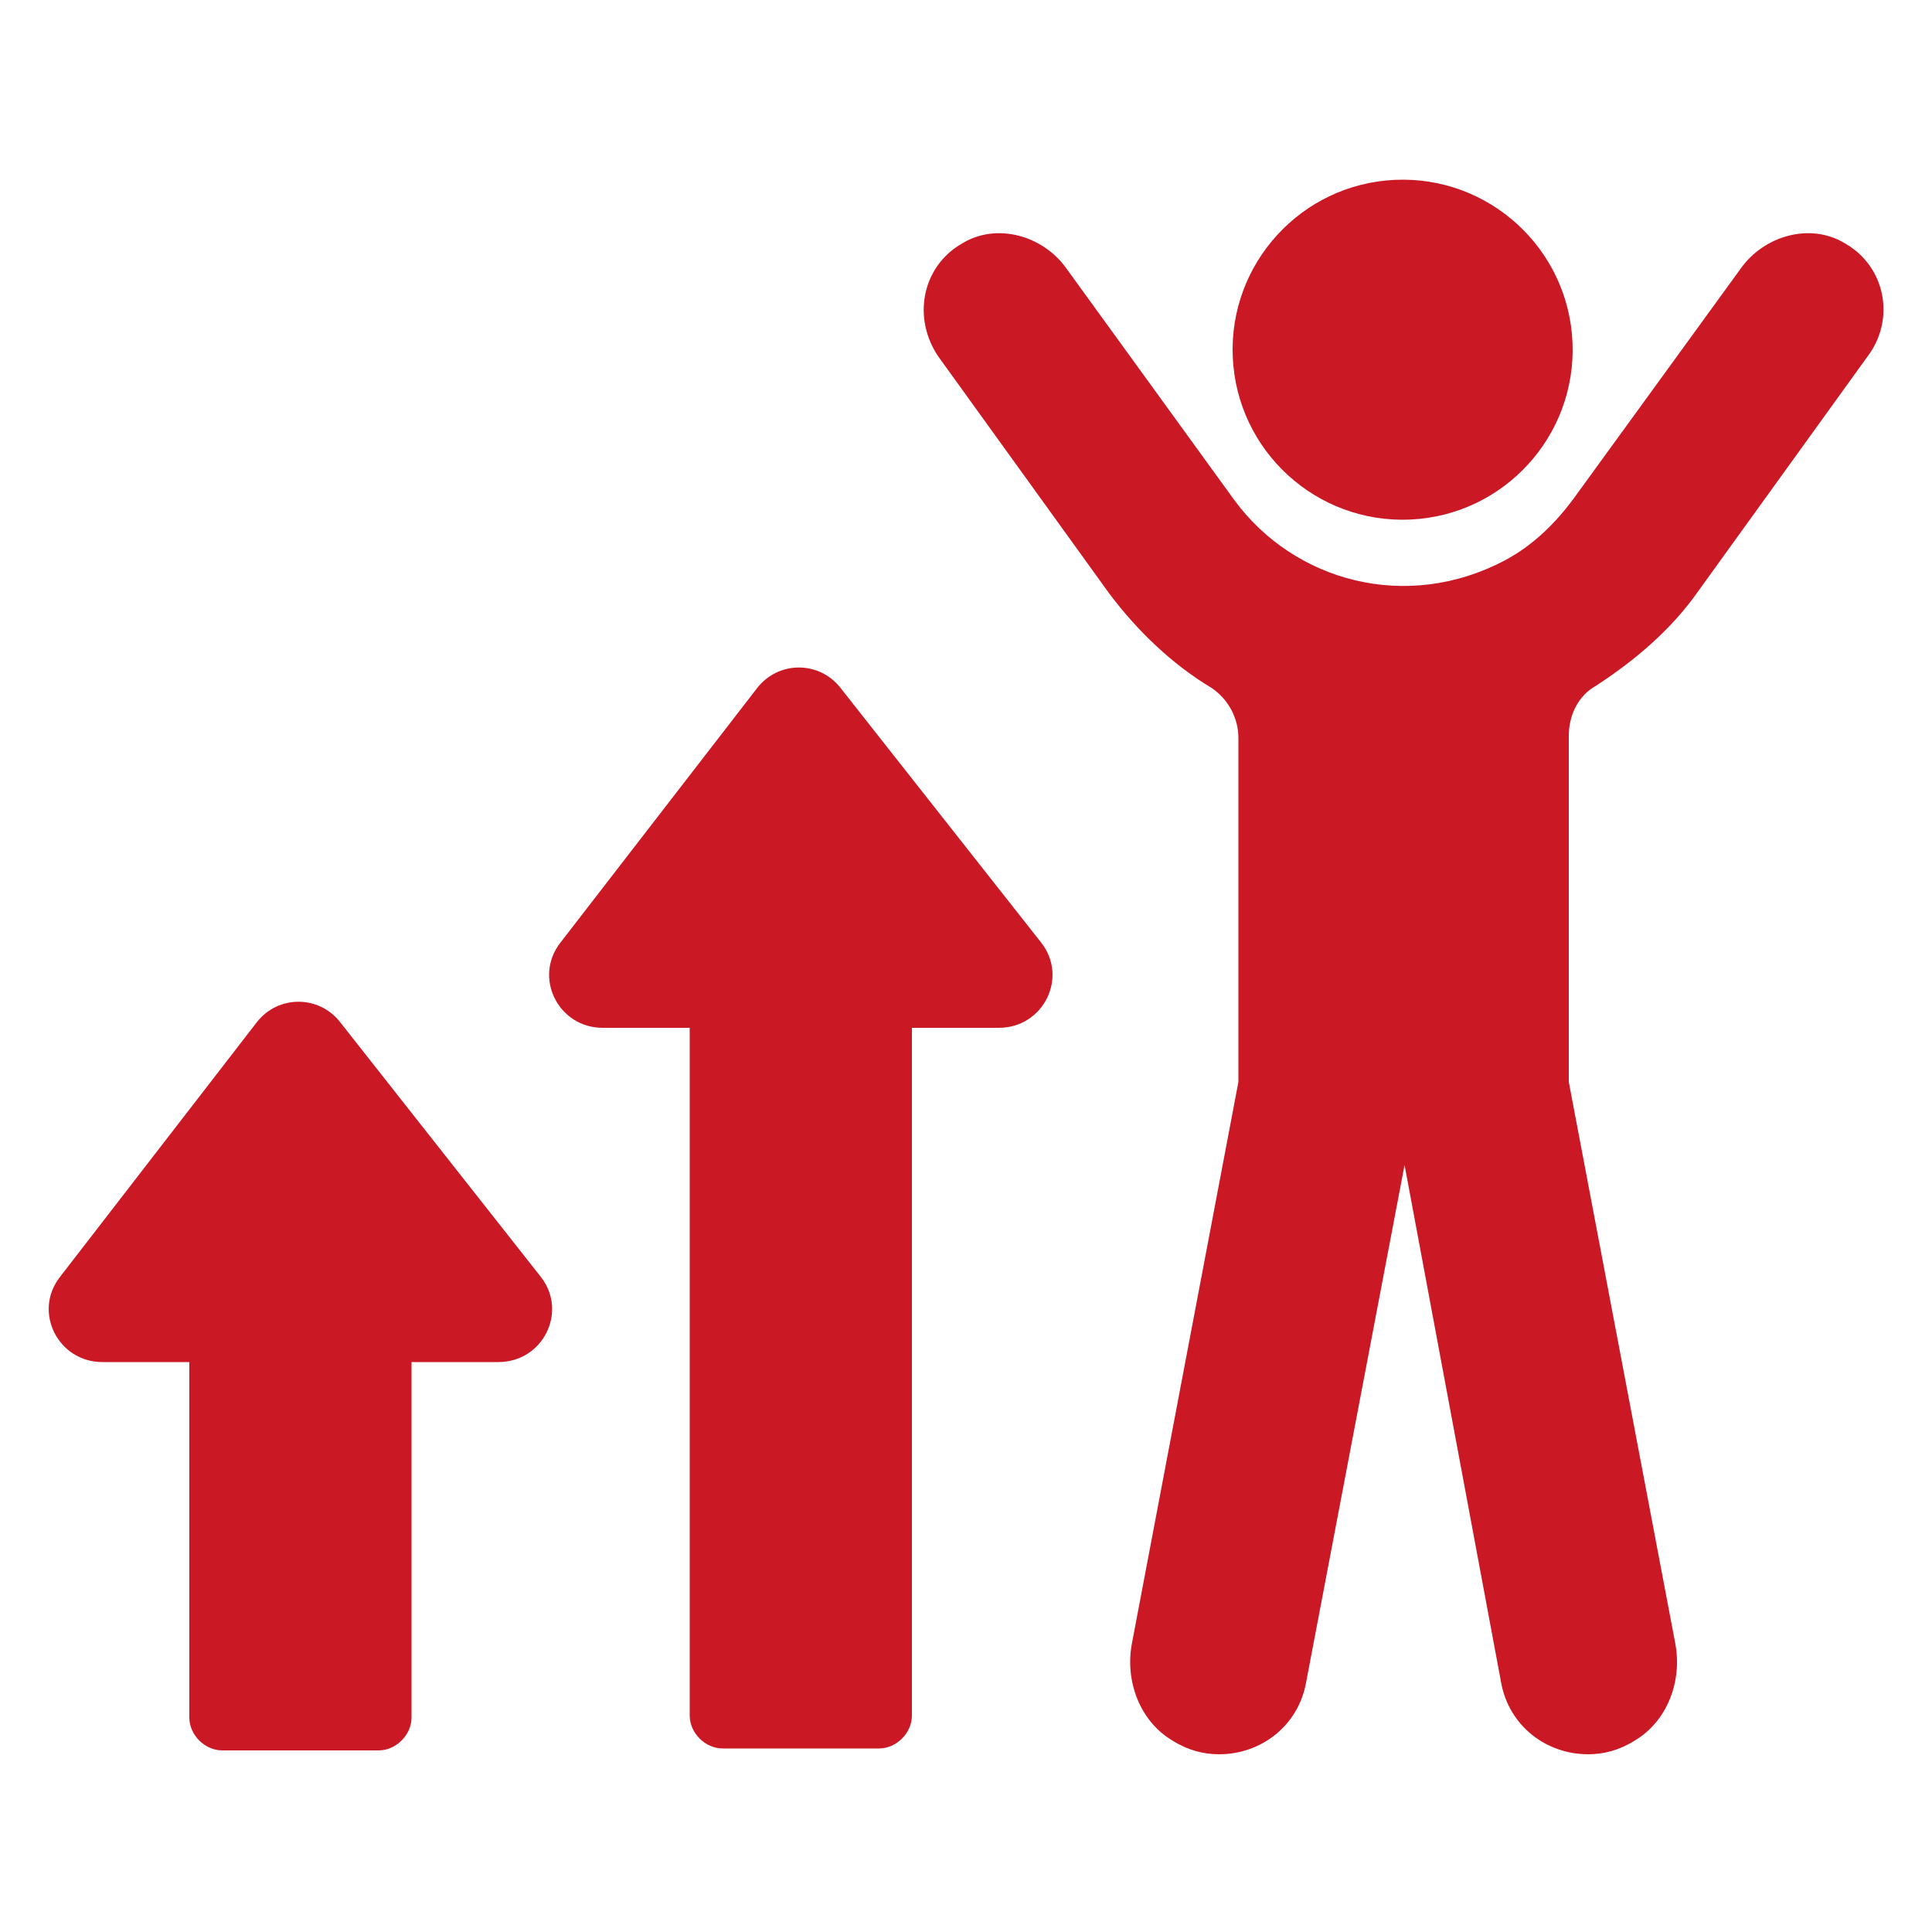
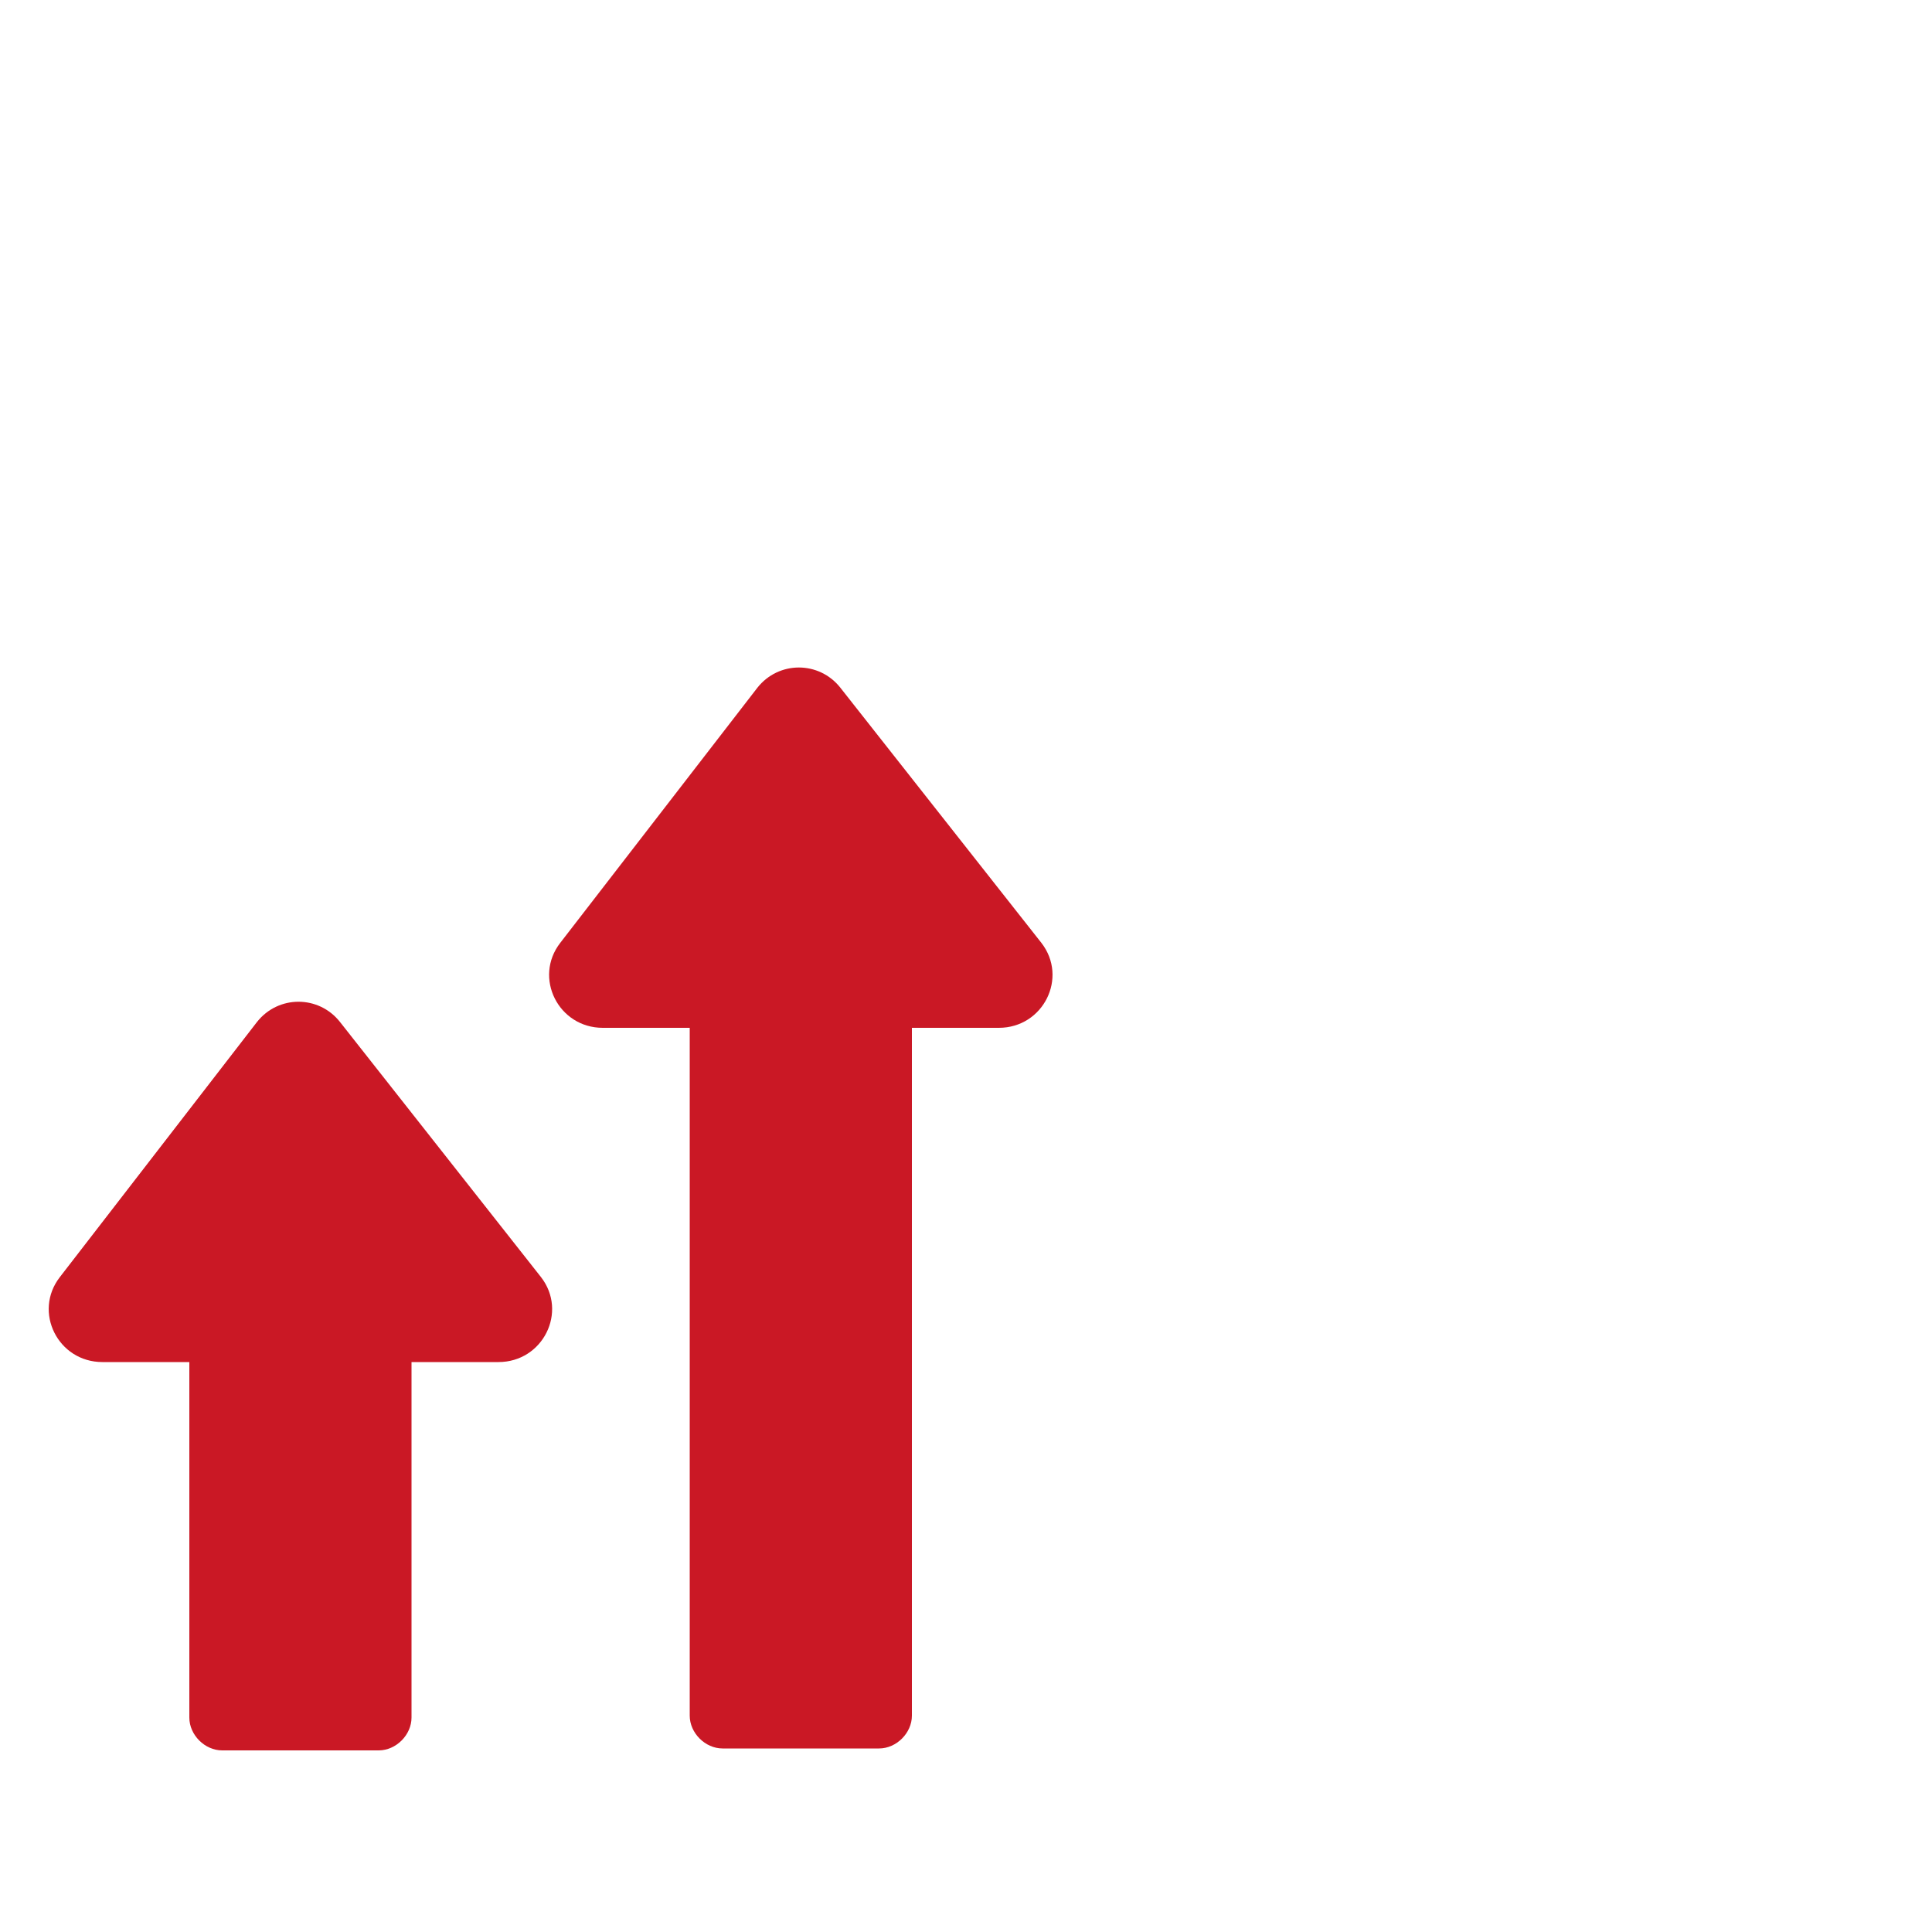
<svg xmlns="http://www.w3.org/2000/svg" width="100%" height="100%" viewBox="0 0 100 100" version="1.1" xml:space="preserve" style="fill-rule:evenodd;clip-rule:evenodd;stroke-linejoin:round;stroke-miterlimit:2;">
  <g>
-     <path d="M72.206,9.309c4.852,-0.217 8.968,3.545 9.185,8.397c0.218,4.852 -3.545,8.968 -8.397,9.186c-4.852,0.217 -8.967,-3.545 -9.185,-8.397c-0.218,-4.852 3.545,-8.968 8.397,-9.186Z" style="fill:#ca1825;" />
-     <path d="M95.5,12.6c-1.8,-1.1 -4.2,-0.4 -5.4,1.3l-8.5,11.7c-1,1.4 -2.2,2.6 -3.7,3.4c-5.1,2.7 -10.9,1.1 -14,-3.1l-8.7,-12c-1.2,-1.7 -3.6,-2.4 -5.4,-1.3c-2.1,1.2 -2.6,3.9 -1.2,5.9l8.8,12.2c1.5,2 3.3,3.7 5.3,4.9c0.9,0.6 1.4,1.6 1.4,2.6l0,17.8l-5.5,29c-0.4,2 0.4,4.1 2.1,5.1c0.8,0.5 1.6,0.7 2.4,0.7c2.2,0 4.1,-1.5 4.5,-3.7l5.1,-26.8l5,26.8c0.4,2.2 2.3,3.7 4.5,3.7c0.8,0 1.6,-0.2 2.4,-0.7c1.7,-1 2.5,-3.1 2.1,-5.1l-5.5,-29l0,-17.9c0,-1.1 0.5,-2.1 1.4,-2.6c2,-1.3 3.9,-2.9 5.3,-4.9l8.8,-12.2c1.4,-1.9 0.9,-4.6 -1.2,-5.8Z" style="fill:#ca1825;fill-rule:nonzero;" />
    <path d="M43.5,35.6c-1.1,-1.4 -3.2,-1.4 -4.3,0l-10.2,13.2c-1.4,1.8 -0.1,4.4 2.2,4.4l4.5,0l0,35.6c0,0.9 0.8,1.7 1.7,1.7l8.1,0c0.9,0 1.7,-0.8 1.7,-1.7l0,-35.6l4.5,0c2.3,0 3.6,-2.6 2.2,-4.4l-10.4,-13.2Z" style="fill:#ca1825;fill-rule:nonzero;" />
    <path d="M17.6,52.9c-1.1,-1.4 -3.2,-1.4 -4.3,0l-10.2,13.2c-1.4,1.8 -0.1,4.4 2.2,4.4l4.5,0l0,18.4c0,0.9 0.8,1.7 1.7,1.7l8.1,0c0.9,0 1.7,-0.8 1.7,-1.7l0,-18.4l4.5,0c2.3,0 3.6,-2.6 2.2,-4.4l-10.4,-13.2Z" style="fill:#ca1825;fill-rule:nonzero;" />
  </g>
</svg>